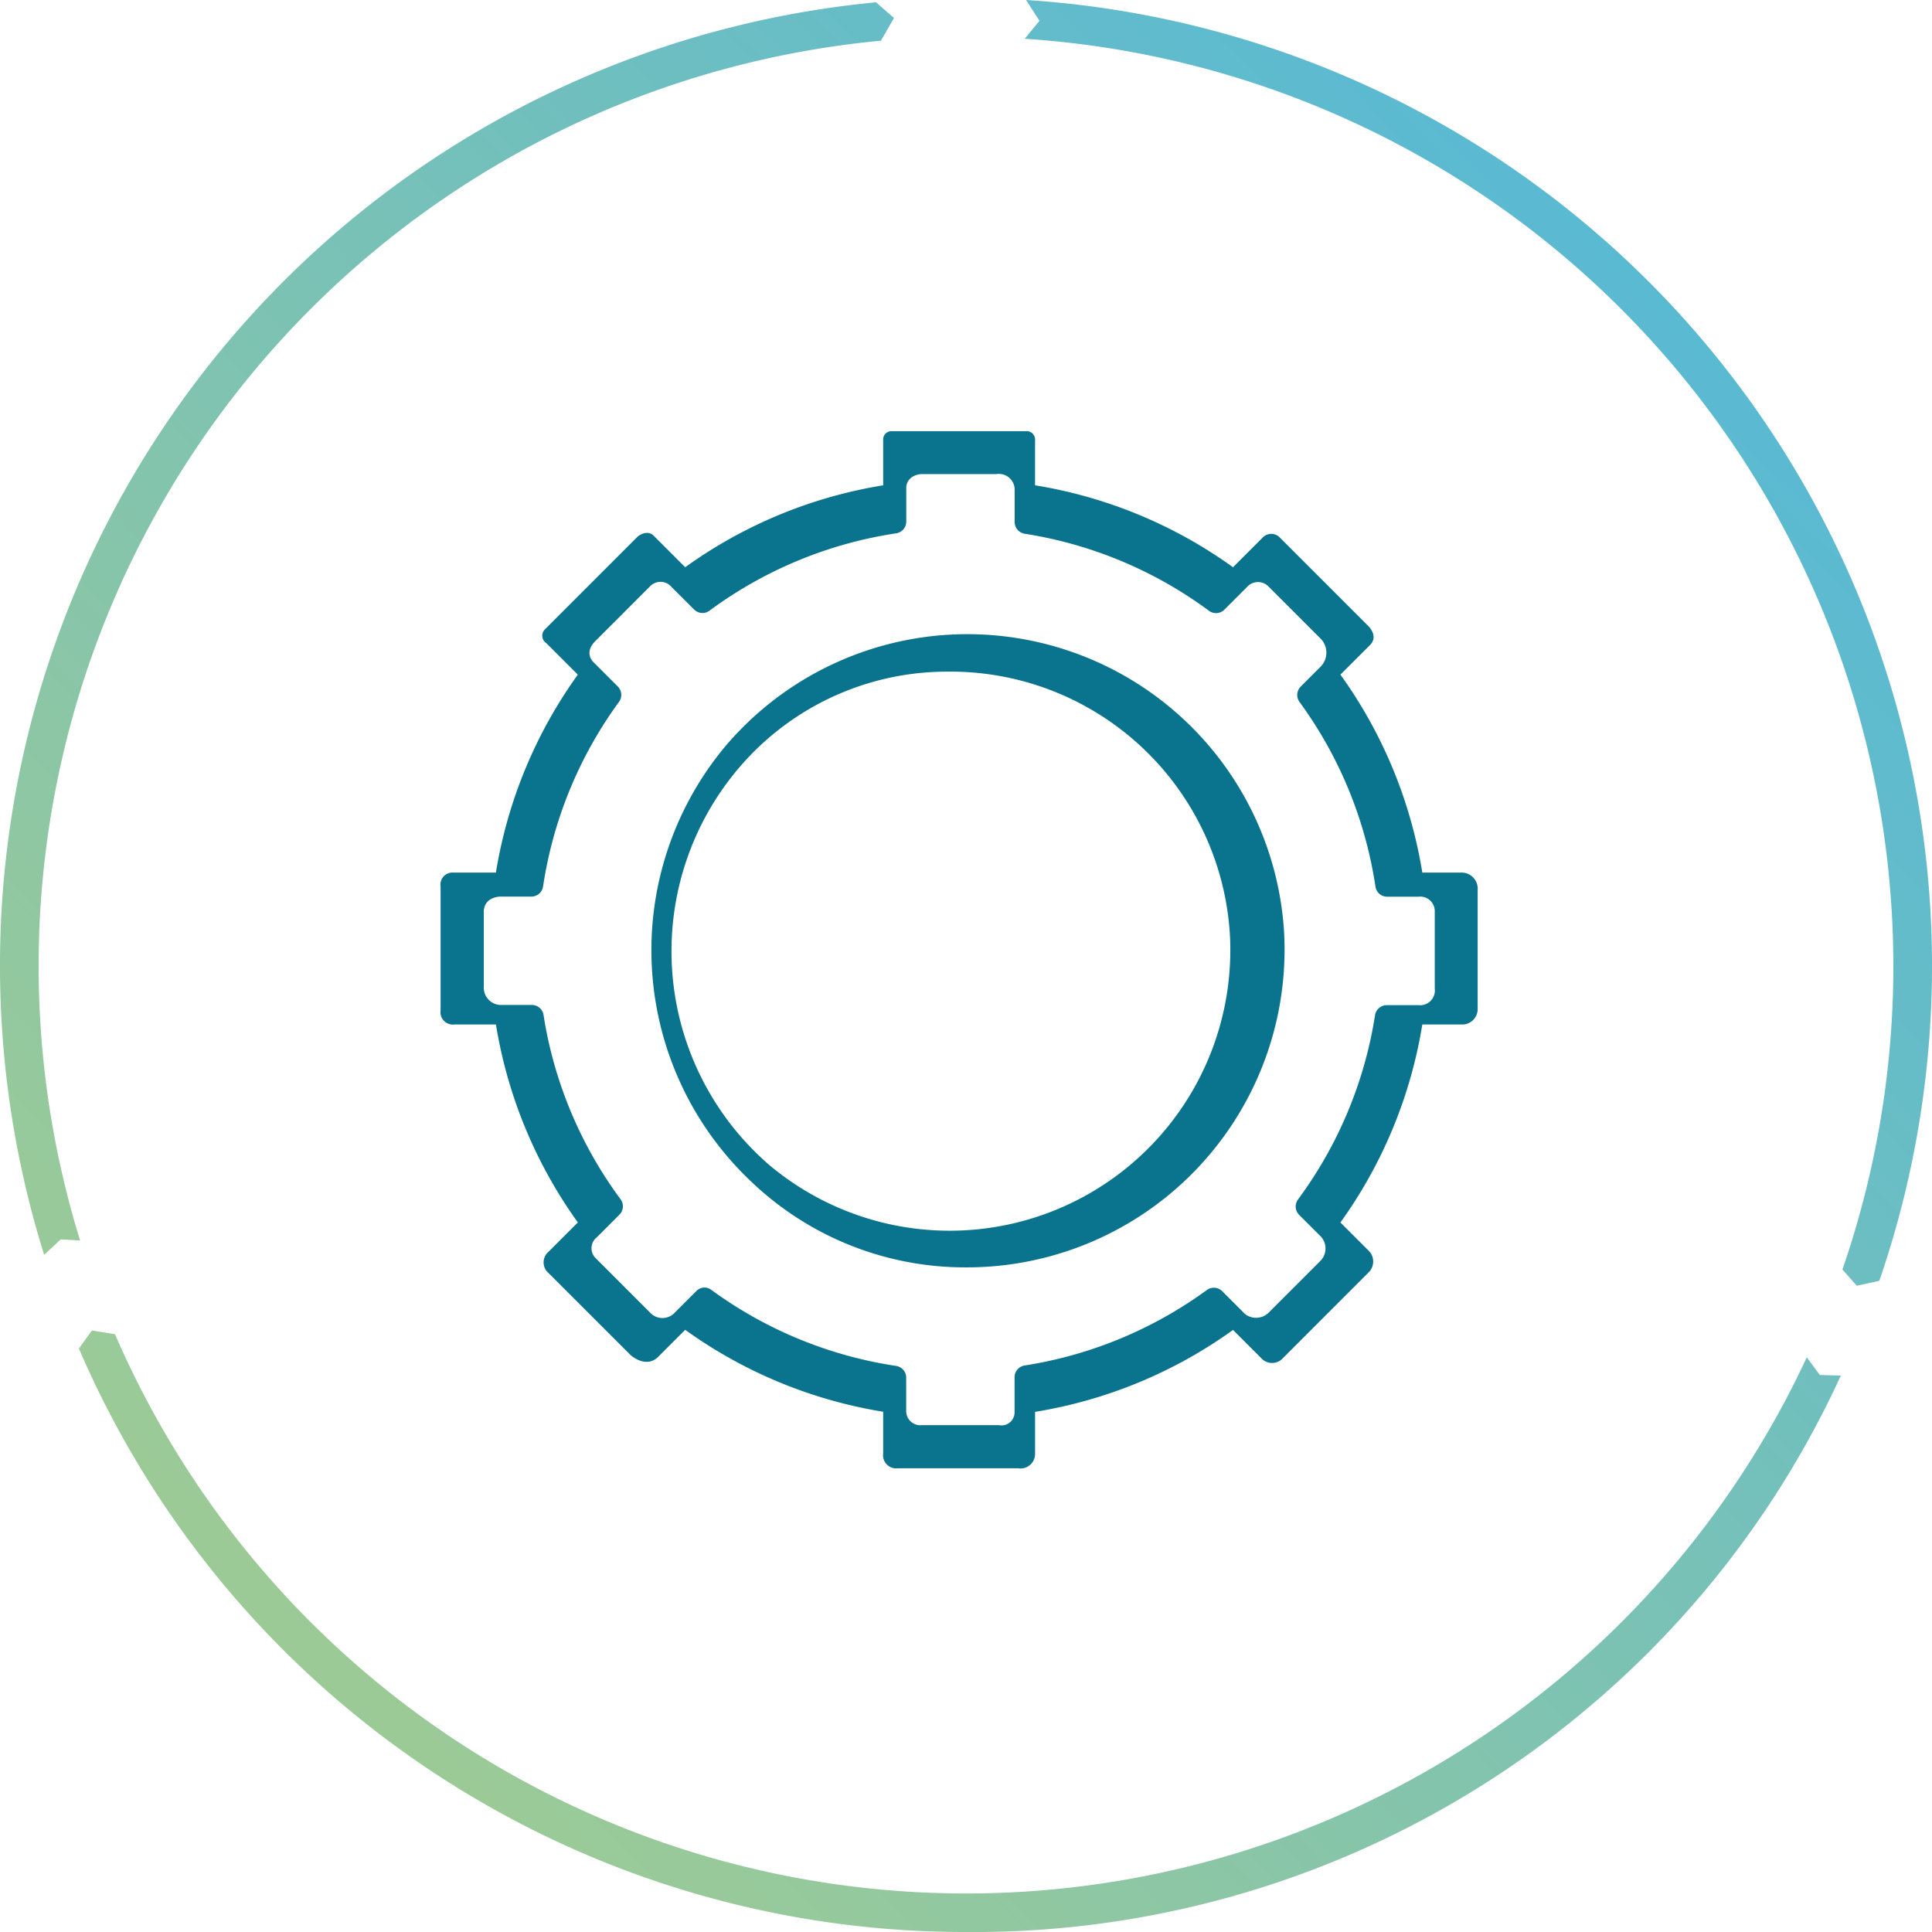
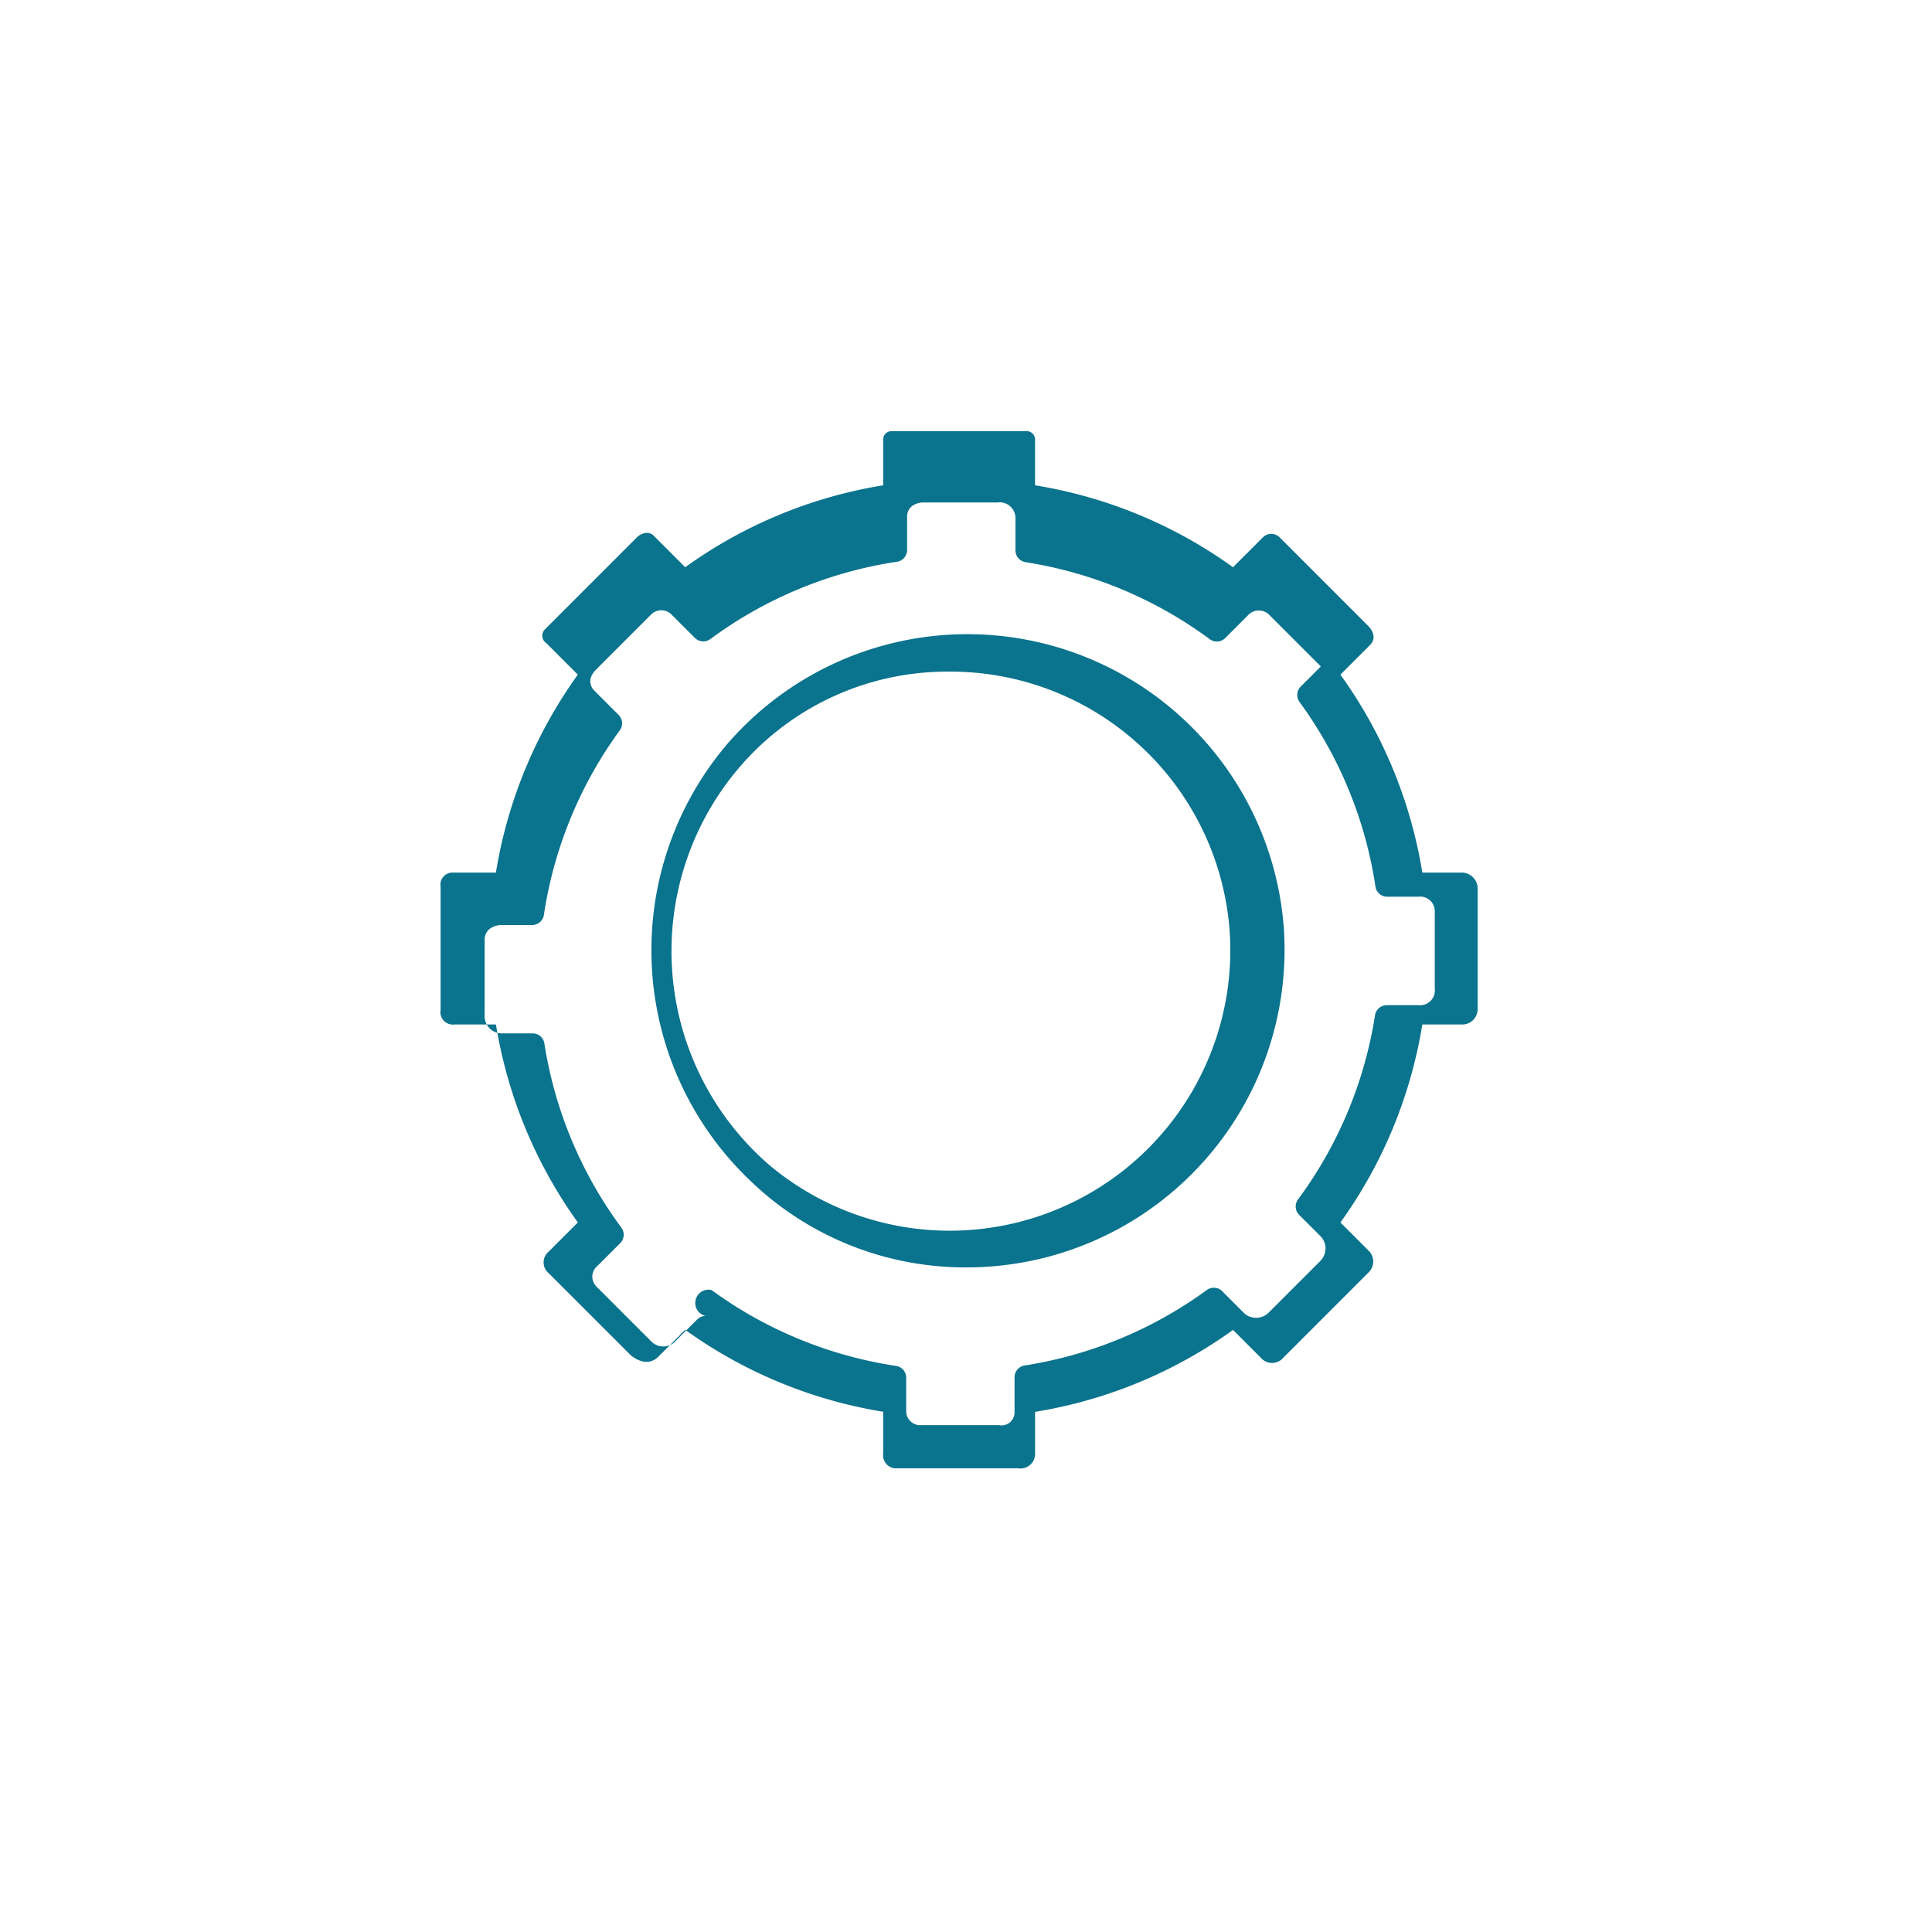
<svg xmlns="http://www.w3.org/2000/svg" id="Icon_gestion" width="75.3" height="75.3" viewBox="0 0 75.3 75.3">
  <defs>
    <linearGradient id="linear-gradient" x1="-0.164" y1="1.166" x2="0.881" y2="0.14" gradientUnits="objectBoundingBox">
      <stop offset="0" stop-color="#bad27b" />
      <stop offset="1" stop-color="#58b9d4" />
    </linearGradient>
  </defs>
-   <path id="Tracé_8216" data-name="Tracé 8216" d="M73.25,49.911A37.721,37.721,0,0,0,39.991,0l.523.811-.574.7A36.222,36.222,0,0,1,71.809,49.48l.559.632.882-.194ZM3.119,48.339A36.223,36.223,0,0,1,34.334,1.586L34.843.7l-.7-.61A37.72,37.72,0,0,0,1.721,48.906l.645-.6.753.043Zm-.05,4.205A37.57,37.57,0,0,0,37.646,75.3a37.17,37.17,0,0,0,34.1-21.687l-.817-.022-.509-.689a36.138,36.138,0,0,1-65.937-.9l-.9-.144-.5.689Z" fill="url(#linear-gradient)" />
-   <path id="Tracé_8508" data-name="Tracé 8508" d="M-2627.478-1925.578h-4.693a.511.511,0,0,1-.573-.578v-1.625a18.187,18.187,0,0,1-7.716-3.193l-1.048,1.048c-.485.486-1.082-.065-1.082-.065l-3.19-3.19a.545.545,0,0,1,0-.842l1.136-1.136a18.218,18.218,0,0,1-3.193-7.716h-1.615a.484.484,0,0,1-.542-.558v-4.814a.469.469,0,0,1,.49-.548h1.666a18.209,18.209,0,0,1,3.193-7.715l-1.227-1.227a.347.347,0,0,1-.07-.523l3.64-3.641s.365-.3.637,0l1.205,1.205a18.176,18.176,0,0,1,7.716-3.193v-1.776a.324.324,0,0,1,.316-.335h5.246a.332.332,0,0,1,.357.372v1.739a18.171,18.171,0,0,1,7.716,3.193l1.162-1.162a.462.462,0,0,1,.675.017l3.422,3.423s.44.4.074.762l-1.147,1.146a18.182,18.182,0,0,1,3.192,7.715h1.522a.626.626,0,0,1,.635.67v4.644a.6.6,0,0,1-.619.607h-1.538a18.192,18.192,0,0,1-3.192,7.716l1.088,1.088a.593.593,0,0,1,0,.869l-3.322,3.323a.57.57,0,0,1-.86,0l-1.091-1.092a18.182,18.182,0,0,1-7.716,3.193v1.642a.566.566,0,0,1-.626.562Zm-11.956-6.947a16.3,16.3,0,0,0,7.187,2.957.462.462,0,0,1,.4.455v1.284a.551.551,0,0,0,.608.571h3.006a.51.51,0,0,0,.61-.518v-1.354a.462.462,0,0,1,.4-.455,16.318,16.318,0,0,0,7.092-2.939.462.462,0,0,1,.6.043l.888.889a.7.7,0,0,0,.906-.035l2.032-2.032a.686.686,0,0,0-.013-.983l-.815-.814a.461.461,0,0,1-.042-.6,16.3,16.3,0,0,0,3-7.171.462.462,0,0,1,.456-.4h1.244a.575.575,0,0,0,.629-.644v-3a.568.568,0,0,0-.64-.584h-1.219a.458.458,0,0,1-.453-.4,16.3,16.3,0,0,0-2.957-7.187.463.463,0,0,1,.042-.6l.787-.787a.779.779,0,0,0-.032-1.108l-.107-.107-1.913-1.913a.571.571,0,0,0-.822.028l-.888.888a.459.459,0,0,1-.6.041,16.318,16.318,0,0,0-7.171-3,.462.462,0,0,1-.4-.455v-1.25a.616.616,0,0,0-.712-.622h-2.937c-.591.065-.576.524-.576.524v1.331a.463.463,0,0,1-.4.455,16.323,16.323,0,0,0-7.267,3.012.459.459,0,0,1-.6-.041l-.941-.94a.561.561,0,0,0-.775.031l-2.136,2.137c-.469.469-.07.825-.07.825l.947.947a.462.462,0,0,1,.044.6,16.309,16.309,0,0,0-2.957,7.187.461.461,0,0,1-.456.4h-1.245c-.671.071-.609.616-.609.616v2.883a.673.673,0,0,0,.677.725h1.2a.459.459,0,0,1,.452.4,16.3,16.3,0,0,0,3,7.171.462.462,0,0,1-.042.6l-.876.877a.544.544,0,0,0-.051.821l2.135,2.136a.654.654,0,0,0,.954-.021l.837-.837a.459.459,0,0,1,.325-.135A.472.472,0,0,1-2639.434-1932.525Zm1.636-4.143a12.4,12.4,0,0,1-1.064-17.09,12.368,12.368,0,0,1,21.74,7.225,12.385,12.385,0,0,1-12.441,13.125A12.06,12.06,0,0,1-2637.8-1936.668Zm-.348-16.458a11.019,11.019,0,0,0,.98,15.743,10.937,10.937,0,0,0,17.934-9.018,10.909,10.909,0,0,0-11-10.226A10.654,10.654,0,0,0-2638.146-1953.126Z" transform="translate(2667.166 1982.804)" fill="#0a738d" stroke="rgba(0,0,0,0)" stroke-width="1" />
+   <path id="Tracé_8508" data-name="Tracé 8508" d="M-2627.478-1925.578h-4.693a.511.511,0,0,1-.573-.578v-1.625a18.187,18.187,0,0,1-7.716-3.193l-1.048,1.048c-.485.486-1.082-.065-1.082-.065l-3.19-3.19a.545.545,0,0,1,0-.842l1.136-1.136a18.218,18.218,0,0,1-3.193-7.716h-1.615a.484.484,0,0,1-.542-.558v-4.814a.469.469,0,0,1,.49-.548h1.666a18.209,18.209,0,0,1,3.193-7.715l-1.227-1.227a.347.347,0,0,1-.07-.523l3.64-3.641s.365-.3.637,0l1.205,1.205a18.176,18.176,0,0,1,7.716-3.193v-1.776a.324.324,0,0,1,.316-.335h5.246a.332.332,0,0,1,.357.372v1.739a18.171,18.171,0,0,1,7.716,3.193l1.162-1.162a.462.462,0,0,1,.675.017l3.422,3.423s.44.4.074.762l-1.147,1.146a18.182,18.182,0,0,1,3.192,7.715h1.522a.626.626,0,0,1,.635.67v4.644a.6.6,0,0,1-.619.607h-1.538a18.192,18.192,0,0,1-3.192,7.716l1.088,1.088a.593.593,0,0,1,0,.869l-3.322,3.323a.57.57,0,0,1-.86,0l-1.091-1.092a18.182,18.182,0,0,1-7.716,3.193v1.642a.566.566,0,0,1-.626.562Zm-11.956-6.947a16.3,16.3,0,0,0,7.187,2.957.462.462,0,0,1,.4.455v1.284a.551.551,0,0,0,.608.571h3.006a.51.51,0,0,0,.61-.518v-1.354a.462.462,0,0,1,.4-.455,16.318,16.318,0,0,0,7.092-2.939.462.462,0,0,1,.6.043l.888.889a.7.7,0,0,0,.906-.035l2.032-2.032a.686.686,0,0,0-.013-.983l-.815-.814a.461.461,0,0,1-.042-.6,16.3,16.3,0,0,0,3-7.171.462.462,0,0,1,.456-.4h1.244a.575.575,0,0,0,.629-.644v-3a.568.568,0,0,0-.64-.584h-1.219a.458.458,0,0,1-.453-.4,16.3,16.3,0,0,0-2.957-7.187.463.463,0,0,1,.042-.6l.787-.787l-.107-.107-1.913-1.913a.571.571,0,0,0-.822.028l-.888.888a.459.459,0,0,1-.6.041,16.318,16.318,0,0,0-7.171-3,.462.462,0,0,1-.4-.455v-1.25a.616.616,0,0,0-.712-.622h-2.937c-.591.065-.576.524-.576.524v1.331a.463.463,0,0,1-.4.455,16.323,16.323,0,0,0-7.267,3.012.459.459,0,0,1-.6-.041l-.941-.94a.561.561,0,0,0-.775.031l-2.136,2.137c-.469.469-.07.825-.07.825l.947.947a.462.462,0,0,1,.044.6,16.309,16.309,0,0,0-2.957,7.187.461.461,0,0,1-.456.4h-1.245c-.671.071-.609.616-.609.616v2.883a.673.673,0,0,0,.677.725h1.2a.459.459,0,0,1,.452.4,16.3,16.3,0,0,0,3,7.171.462.462,0,0,1-.042.6l-.876.877a.544.544,0,0,0-.051.821l2.135,2.136a.654.654,0,0,0,.954-.021l.837-.837a.459.459,0,0,1,.325-.135A.472.472,0,0,1-2639.434-1932.525Zm1.636-4.143a12.4,12.4,0,0,1-1.064-17.09,12.368,12.368,0,0,1,21.74,7.225,12.385,12.385,0,0,1-12.441,13.125A12.06,12.06,0,0,1-2637.8-1936.668Zm-.348-16.458a11.019,11.019,0,0,0,.98,15.743,10.937,10.937,0,0,0,17.934-9.018,10.909,10.909,0,0,0-11-10.226A10.654,10.654,0,0,0-2638.146-1953.126Z" transform="translate(2667.166 1982.804)" fill="#0a738d" stroke="rgba(0,0,0,0)" stroke-width="1" />
</svg>